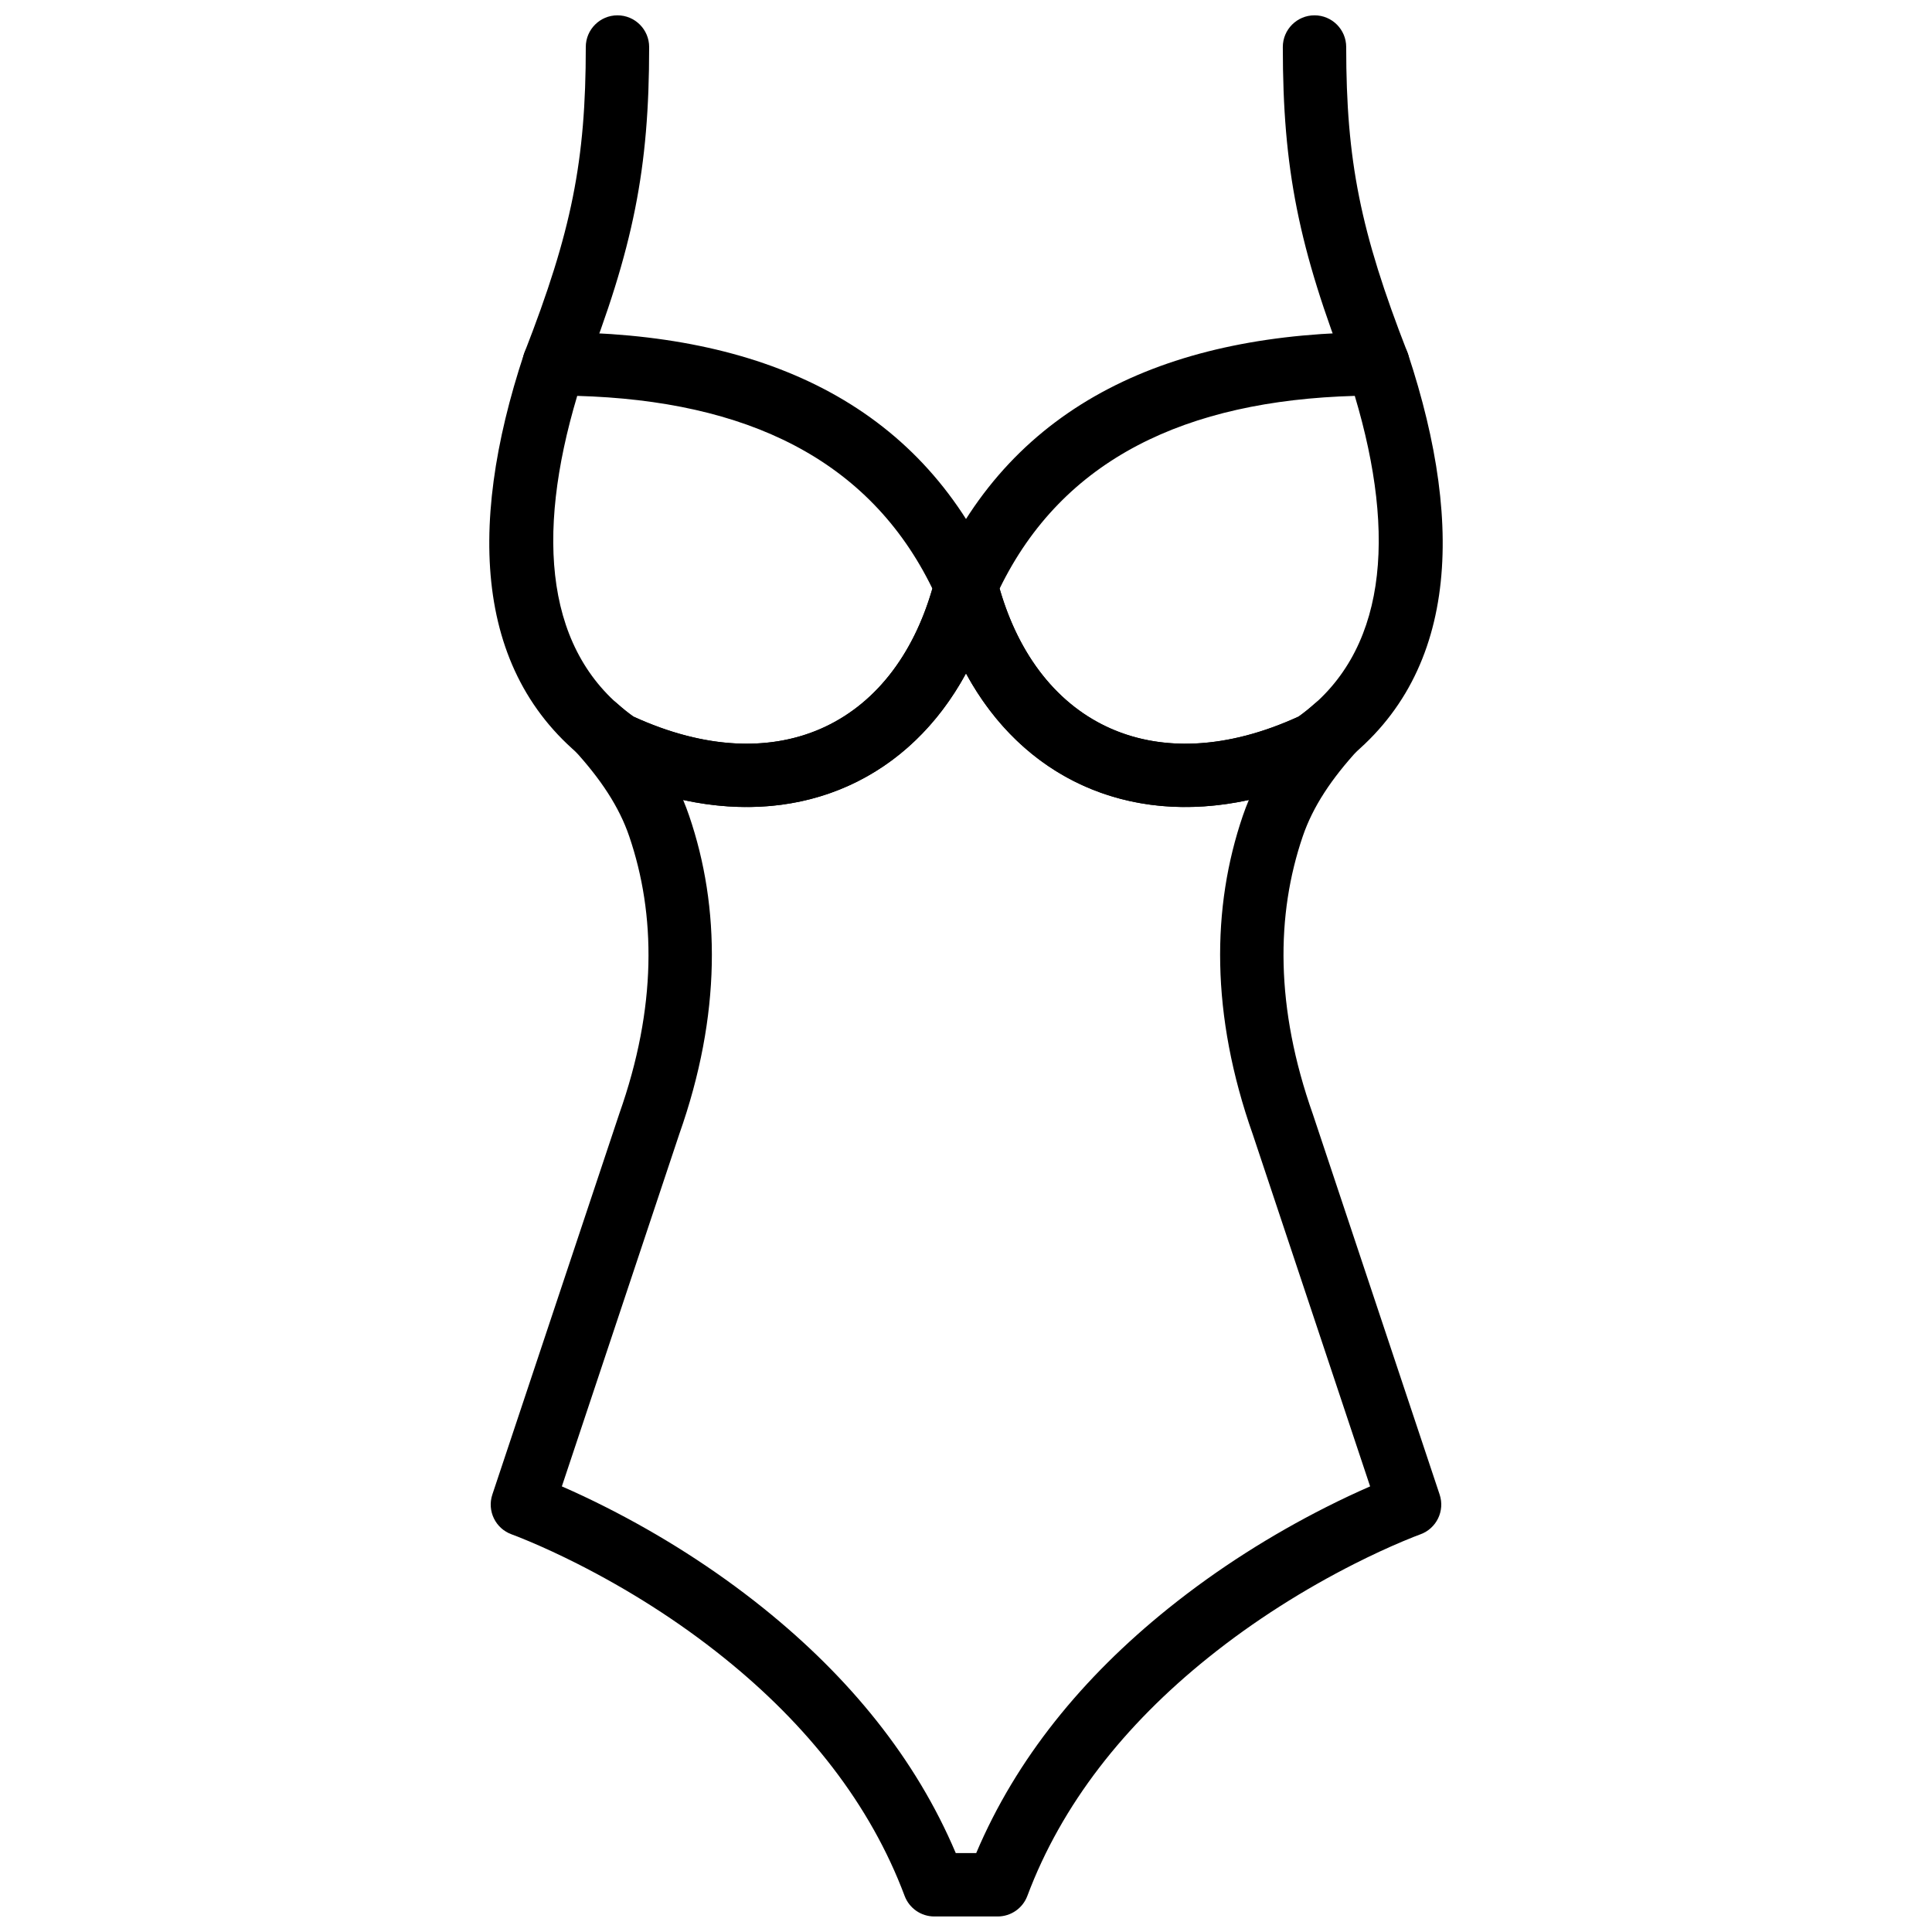
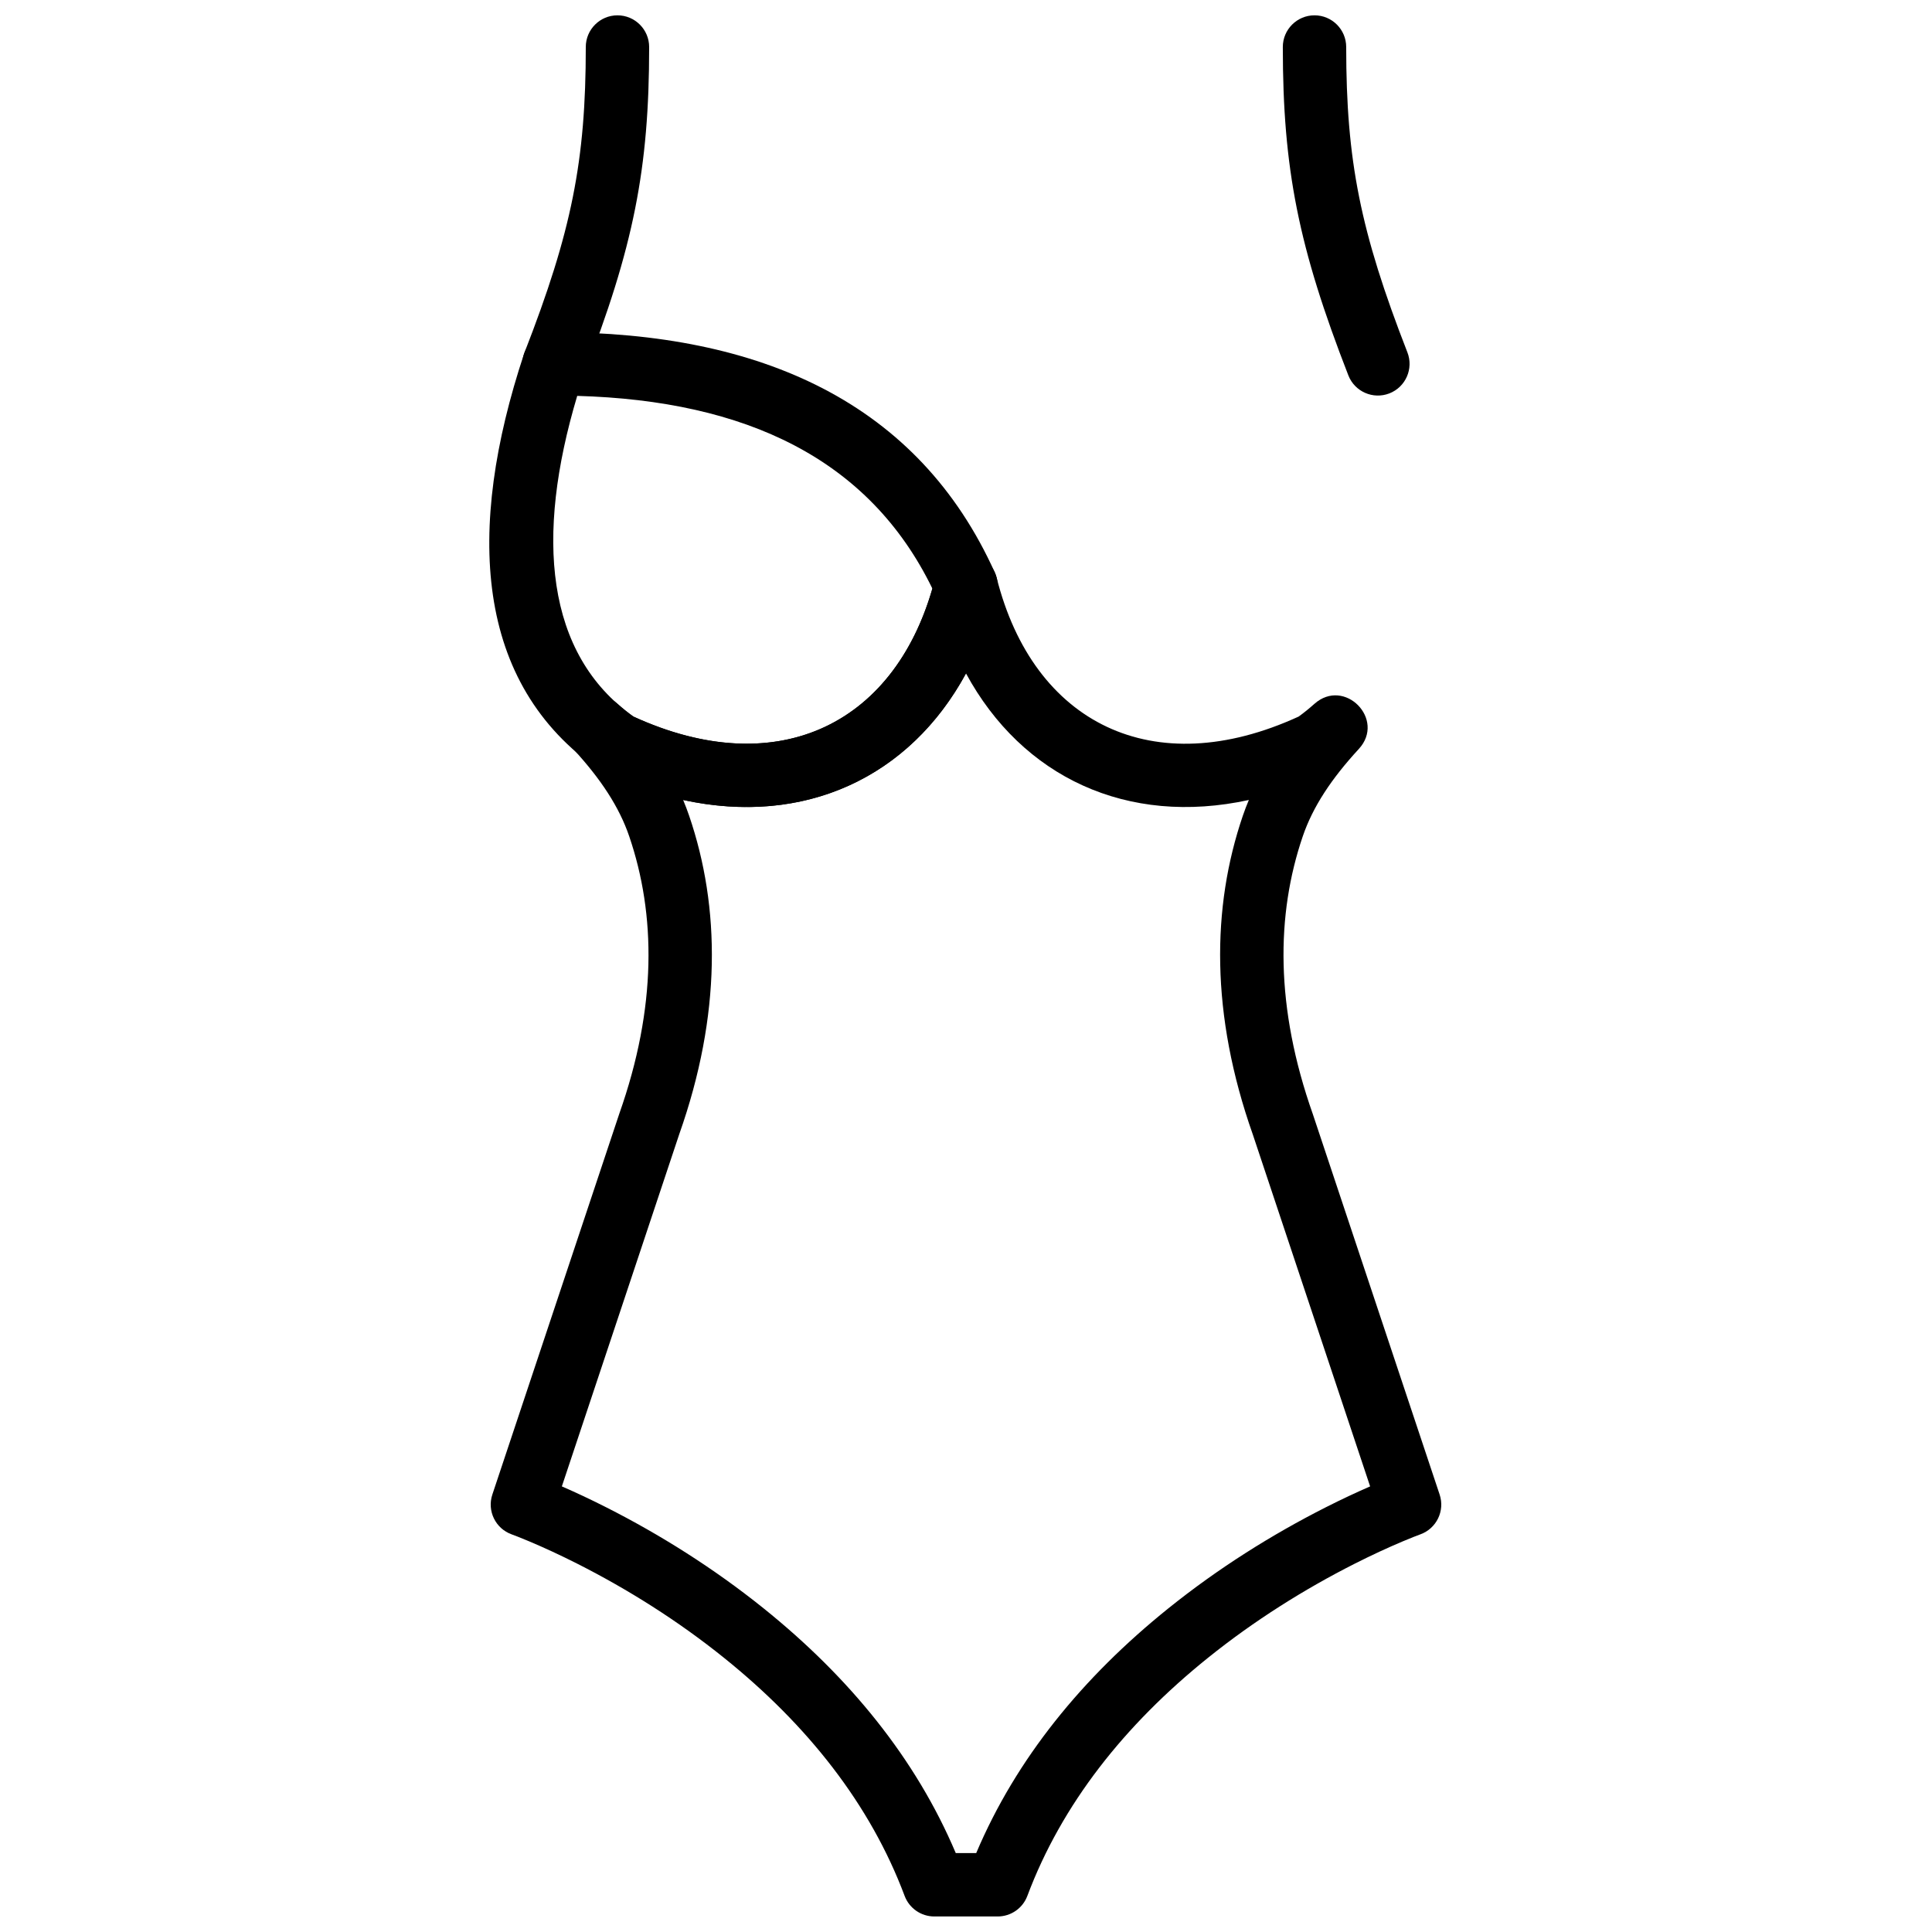
<svg xmlns="http://www.w3.org/2000/svg" width="800px" height="800px" version="1.1" viewBox="144 144 512 512">
  <defs>
    <clipPath id="c">
      <path d="m282 148.09h35v100.91h-35z" />
    </clipPath>
    <clipPath id="b">
      <path d="m483 148.09h35v100.91h-35z" />
    </clipPath>
    <clipPath id="a">
      <path d="m274 290h252v361.9h-252z" />
    </clipPath>
  </defs>
  <g clip-path="url(#c)">
    <path d="m299.24 156.46c0 30.109-3.731 48.859-16.223 80.918-1.684 4.32 0.453 9.191 4.777 10.875 4.32 1.68 9.188-0.457 10.871-4.777 13.227-33.953 17.367-54.758 17.367-87.016 0-4.637-3.762-8.398-8.398-8.398-4.637 0-8.395 3.762-8.395 8.398z" fill-rule="evenodd" />
  </g>
  <g clip-path="url(#b)">
    <path d="m483.96 156.46c0 32.258 4.141 53.062 17.367 87.016 1.684 4.32 6.551 6.457 10.875 4.777 4.32-1.684 6.457-6.555 4.773-10.875-12.488-32.059-16.219-50.809-16.219-80.918 0-4.637-3.762-8.398-8.398-8.398s-8.398 3.762-8.398 8.398z" fill-rule="evenodd" />
  </g>
-   <path d="m391.86 301.26c12.312 48.832 55.516 70.23 104.06 47.539l1.223-0.703c33.141-22.922 35.426-63.719 19.988-110.31-1.141-3.434-4.352-5.754-7.973-5.754-54.898 0-96.555 18.742-116.81 63.727-0.777 1.727-0.949 3.664-0.488 5.5zm111.17-52.348c11.172 37.355 8.441 68.387-14.871 84.977-37.613 17.246-68.723 2.551-79.25-33.902 16.746-34.402 49.449-49.805 94.121-51.074z" fill-rule="evenodd" />
  <path d="m311.84 333.89c-23.309-16.59-26.043-47.621-14.871-84.977 44.672 1.27 77.379 16.672 94.121 51.074-10.527 36.453-41.633 51.148-79.25 33.902zm96.301-32.629c0.461-1.836 0.293-3.773-0.484-5.5-20.258-44.984-61.914-63.727-116.82-63.727-3.621 0-6.832 2.32-7.969 5.754-15.441 46.59-13.156 87.387 19.984 110.31l1.223 0.703c48.547 22.691 91.75 1.293 104.06-47.539z" fill-rule="evenodd" />
  <g clip-path="url(#a)">
    <path d="m408.14 297.16c-2.133-8.457-14.152-8.457-16.285 0-9.707 38.512-41.445 54.422-80.012 36.734-1.367-0.98-2.731-2.082-4.191-3.383-7.961-7.07-18.965 4.129-11.758 11.965 7.32 7.949 12.191 15.359 14.844 23.125 7.094 20.762 7.356 45.344-2.625 73.559l-33.637 100.91c-1.445 4.336 0.84 9.027 5.144 10.562 0.777 0.277 2.352 0.887 4.613 1.84 3.836 1.613 8.133 3.59 12.77 5.934 13.27 6.719 26.547 15.02 38.898 24.961 22.078 17.766 38.715 38.75 47.836 63.07 1.23 3.277 4.363 5.445 7.863 5.445h16.793c3.5 0 6.633-2.168 7.863-5.445 9.121-24.32 25.758-45.305 47.836-63.07 12.355-9.941 25.629-18.242 38.898-24.961 4.637-2.344 8.934-4.32 12.77-5.934 2.262-0.953 3.84-1.562 4.613-1.84 4.305-1.535 6.59-6.227 5.144-10.562l-33.586-100.76c-10.027-28.359-9.77-52.941-2.676-73.703 2.652-7.766 7.523-15.176 14.844-23.125 7.207-7.836-3.797-19.035-11.758-11.965-1.461 1.301-2.824 2.402-4.191 3.383-38.566 17.688-70.301 1.777-80.012-36.734zm98.957 240.75c-3.609 1.57-7.527 3.406-11.688 5.508-14.254 7.215-28.508 16.133-41.844 26.863-22.637 18.215-40.25 39.738-50.859 64.805h-5.418c-10.605-25.066-28.219-46.59-50.855-64.805-13.34-10.73-27.59-19.648-41.848-26.863-4.156-2.102-8.074-3.938-11.688-5.508l31.098-93.297c11.223-31.727 10.922-60.188 2.633-84.441-0.48-1.406-1.008-2.797-1.586-4.168 32.199 7.004 60.031-6.027 74.957-33.539 14.922 27.512 42.754 40.543 74.957 33.539-0.578 1.375-1.109 2.762-1.59 4.168-8.281 24.238-8.59 52.672 2.656 84.516z" fill-rule="evenodd" />
  </g>
</svg>